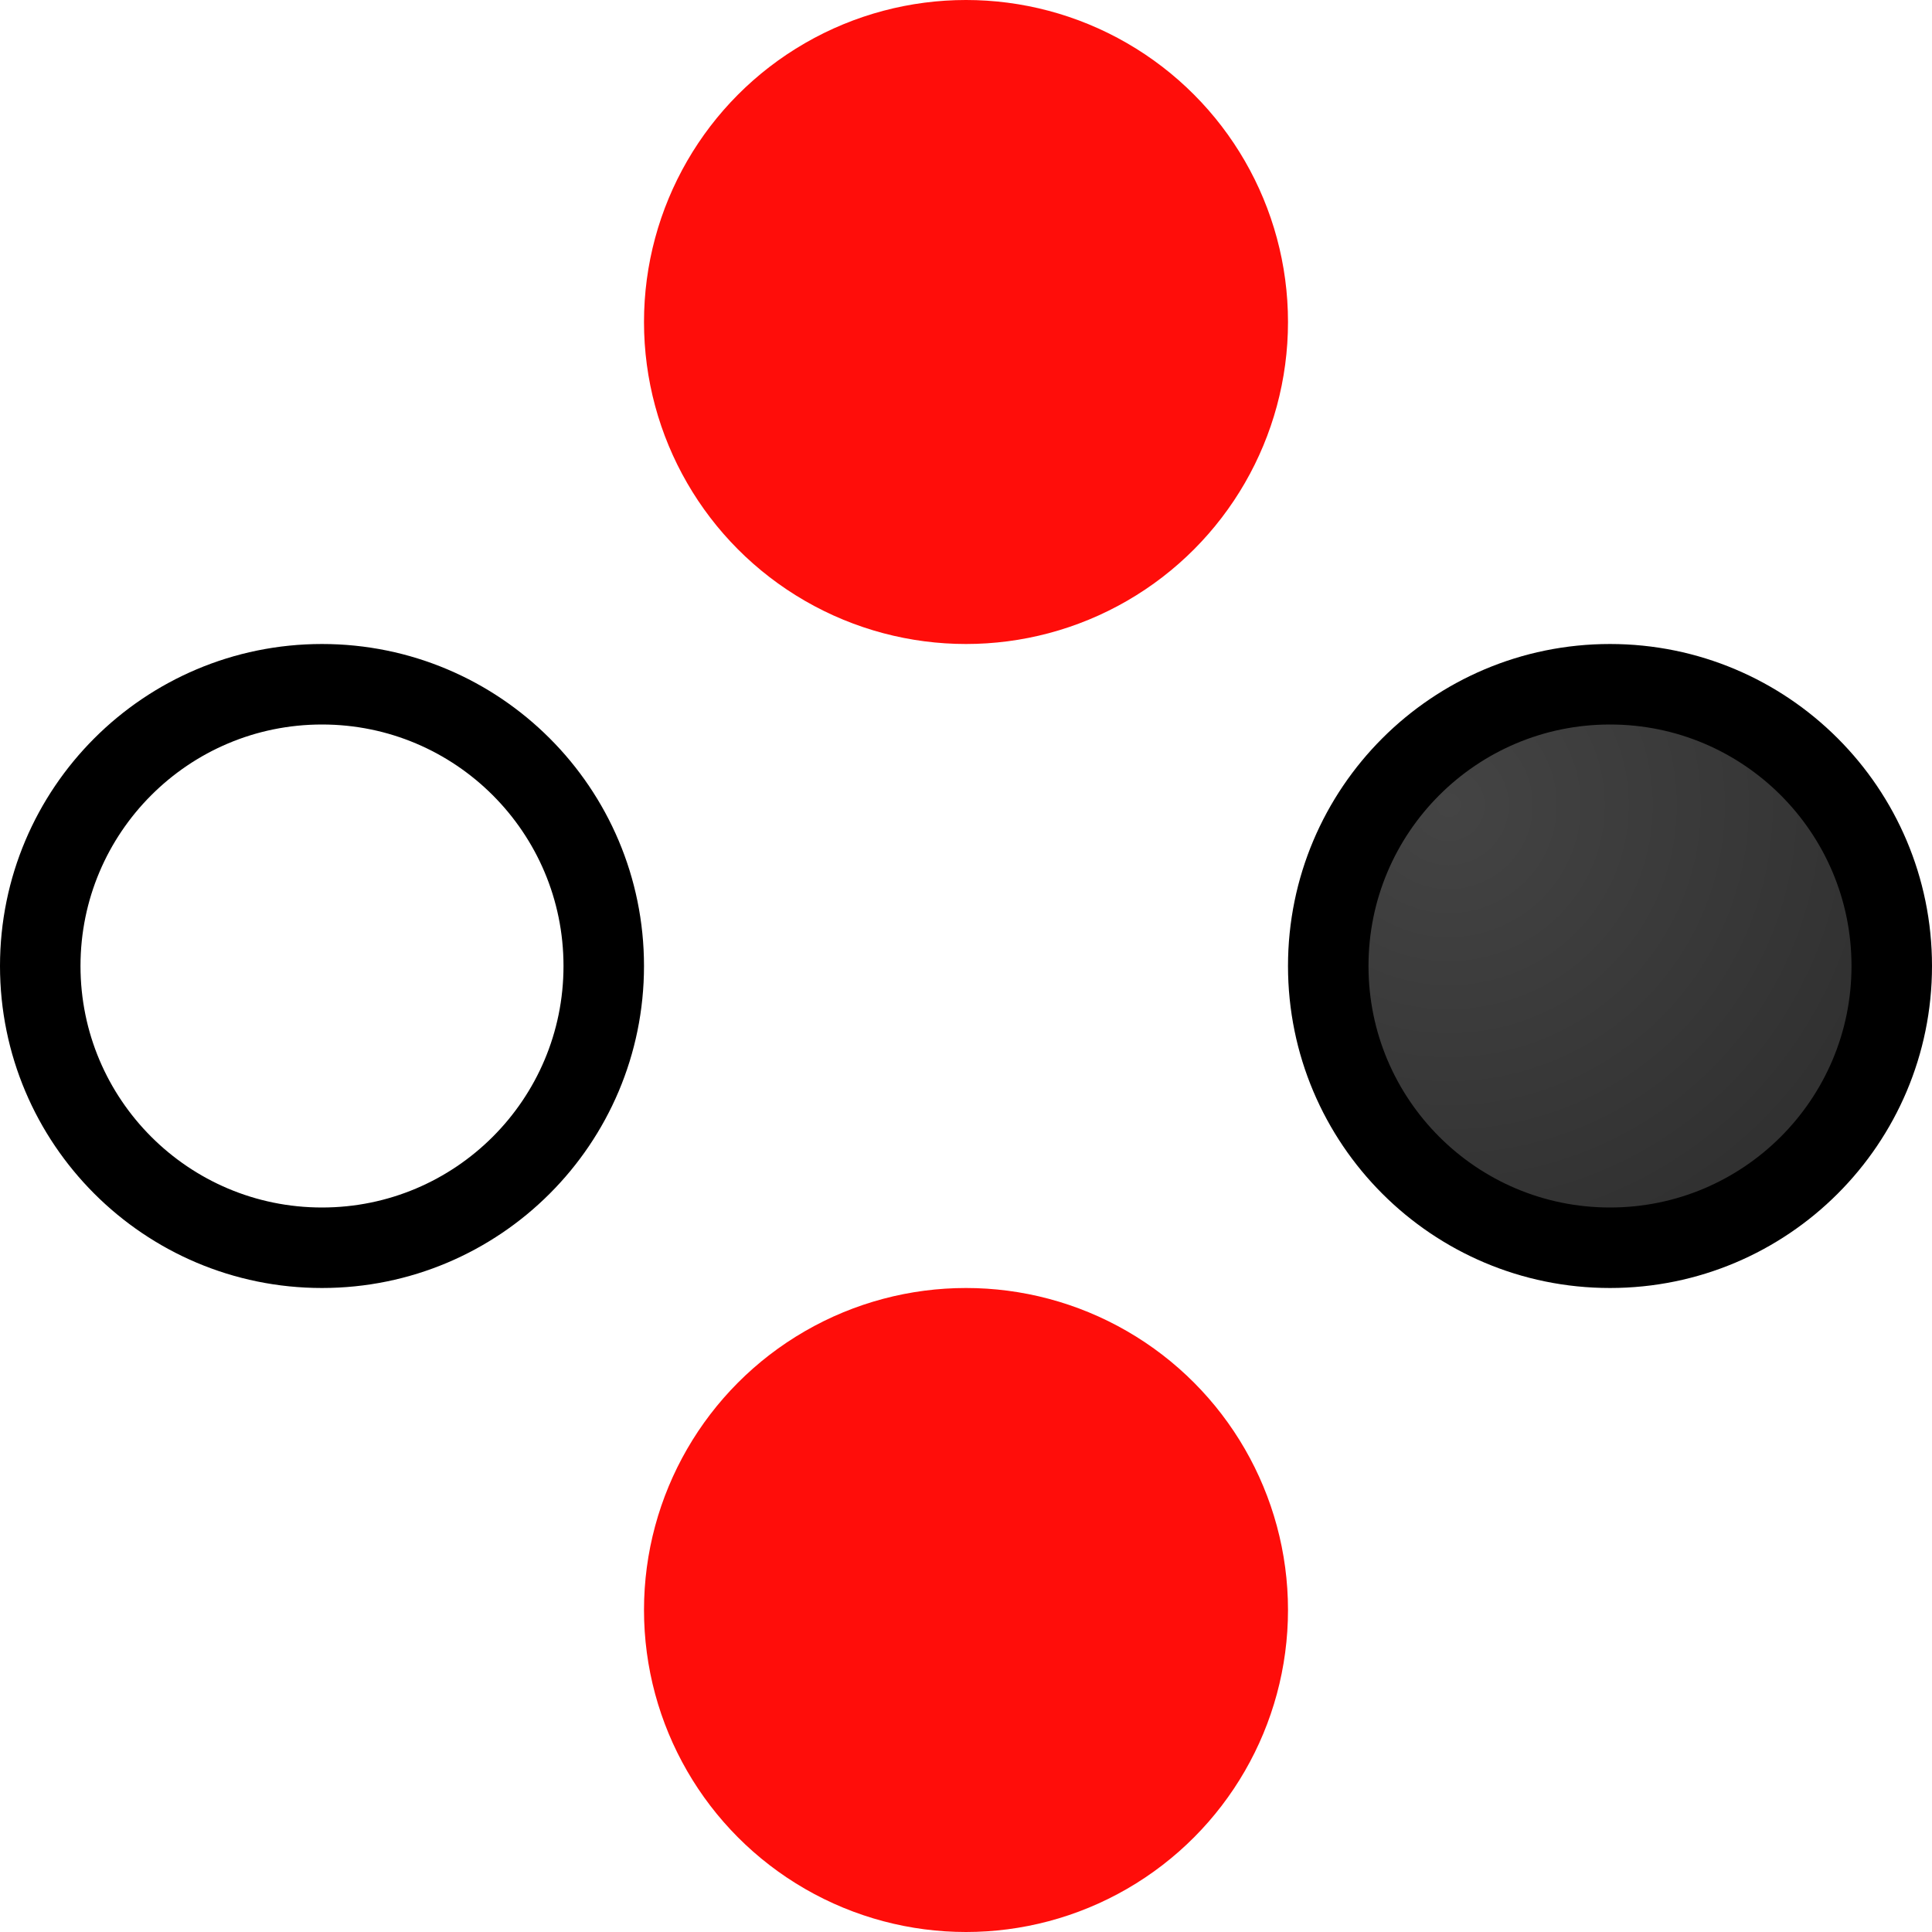
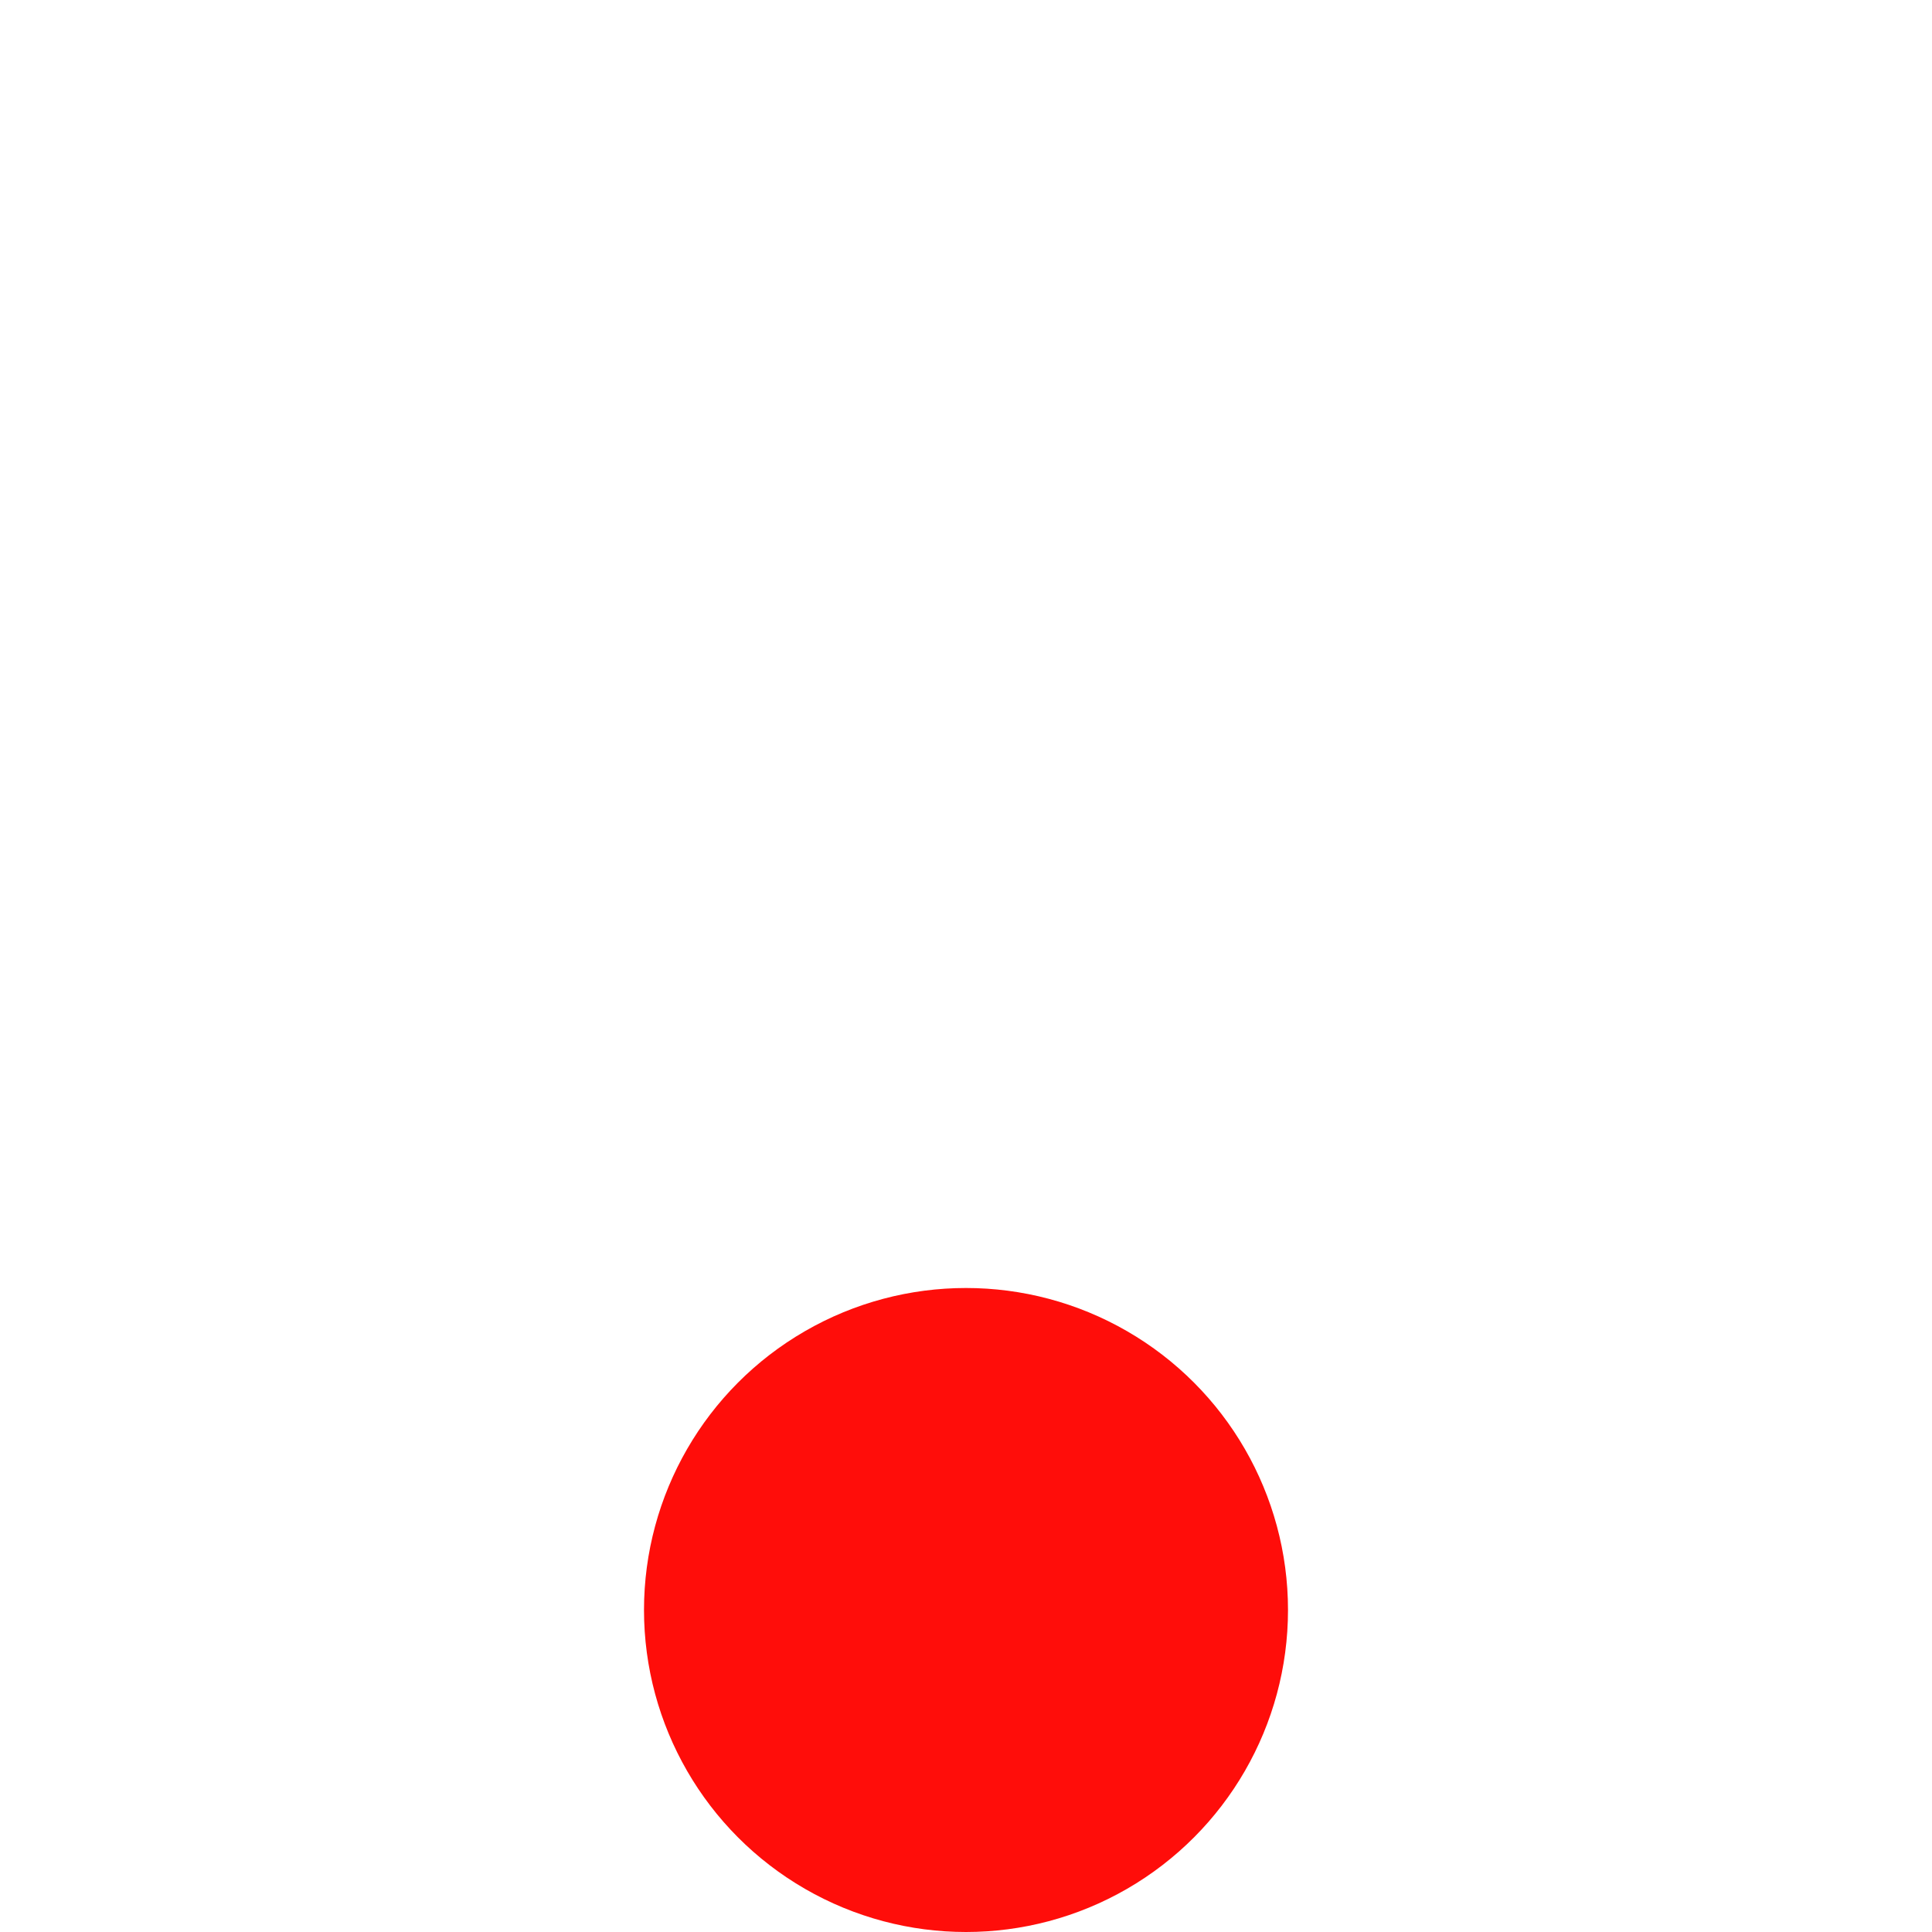
<svg xmlns="http://www.w3.org/2000/svg" xmlns:ns1="http://sodipodi.sourceforge.net/DTD/sodipodi-0.dtd" xmlns:ns2="http://www.inkscape.org/namespaces/inkscape" xmlns:xlink="http://www.w3.org/1999/xlink" enable-background="new" id="svg1723" version="1.1" viewBox="0 0 24 24" height="24" width="24" ns1:docname="Switch-Button-NS.svg" xml:space="preserve" ns2:version="1.4.2 (f4327f4, 2025-05-13)">
  <ns1:namedview id="namedview1" pagecolor="#ffffff" bordercolor="#000000" borderopacity="0.25" ns2:showpageshadow="2" ns2:pageopacity="0.0" ns2:pagecheckerboard="0" ns2:deskcolor="#d1d1d1" ns2:zoom="8.40625" ns2:cx="28.728625" ns2:cy="17.070632" ns2:window-width="1920" ns2:window-height="1009" ns2:window-x="-8" ns2:window-y="-8" ns2:window-maximized="1" ns2:current-layer="svg1723" />
  <defs id="defs1717">
    <linearGradient id="linearGradient4987">
      <stop id="stop4983" offset="0" style="stop-color:#444444;stop-opacity:1" />
      <stop id="stop4985" offset="1" style="stop-color:#313131;stop-opacity:1" />
    </linearGradient>
    <radialGradient r="2" fy="293.15" fx="2.5" cy="293.15" cx="2.5" gradientTransform="matrix(2,2,-2,2,599.3,-290.65)" gradientUnits="userSpaceOnUse" id="radialGradient6794" xlink:href="#linearGradient4987" />
    <radialGradient gradientUnits="userSpaceOnUse" gradientTransform="matrix(2,2,-2,2,591.3,-298.65)" r="2" fy="293.15" fx="2.5" cy="293.15" cx="2.5" id="radialGradient4989" xlink:href="#linearGradient4987" />
  </defs>
  <g transform="translate(0,-290.65)" id="layer1">
-     <circle r="3.5" cy="302.65" cx="20" id="path4981" style="opacity:1;fill:url(#radialGradient6794);fill-opacity:1;stroke:#000000;stroke-width:1;stroke-linecap:butt;stroke-linejoin:round;stroke-miterlimit:4;stroke-dasharray:none;stroke-opacity:1" />
    <circle r="4" cy="310.65" cx="12" id="path5024-5-2" style="display:inline;fill:#ff0d0a;fill-opacity:1;stroke:none;stroke-width:1;stroke-linecap:butt;stroke-linejoin:round;stroke-miterlimit:4;stroke-dasharray:none;stroke-opacity:1;enable-background:new" />
    <use transform="translate(-16)" height="100%" width="100%" id="use5014" xlink:href="#path4981" y="0" x="0" />
-     <circle r="4" cy="294.65" cx="12" id="path5024" style="opacity:1;fill:#ff0d0a;fill-opacity:1;stroke:none;stroke-width:1;stroke-linecap:butt;stroke-linejoin:round;stroke-miterlimit:4;stroke-dasharray:none;stroke-opacity:1" />
  </g>
</svg>